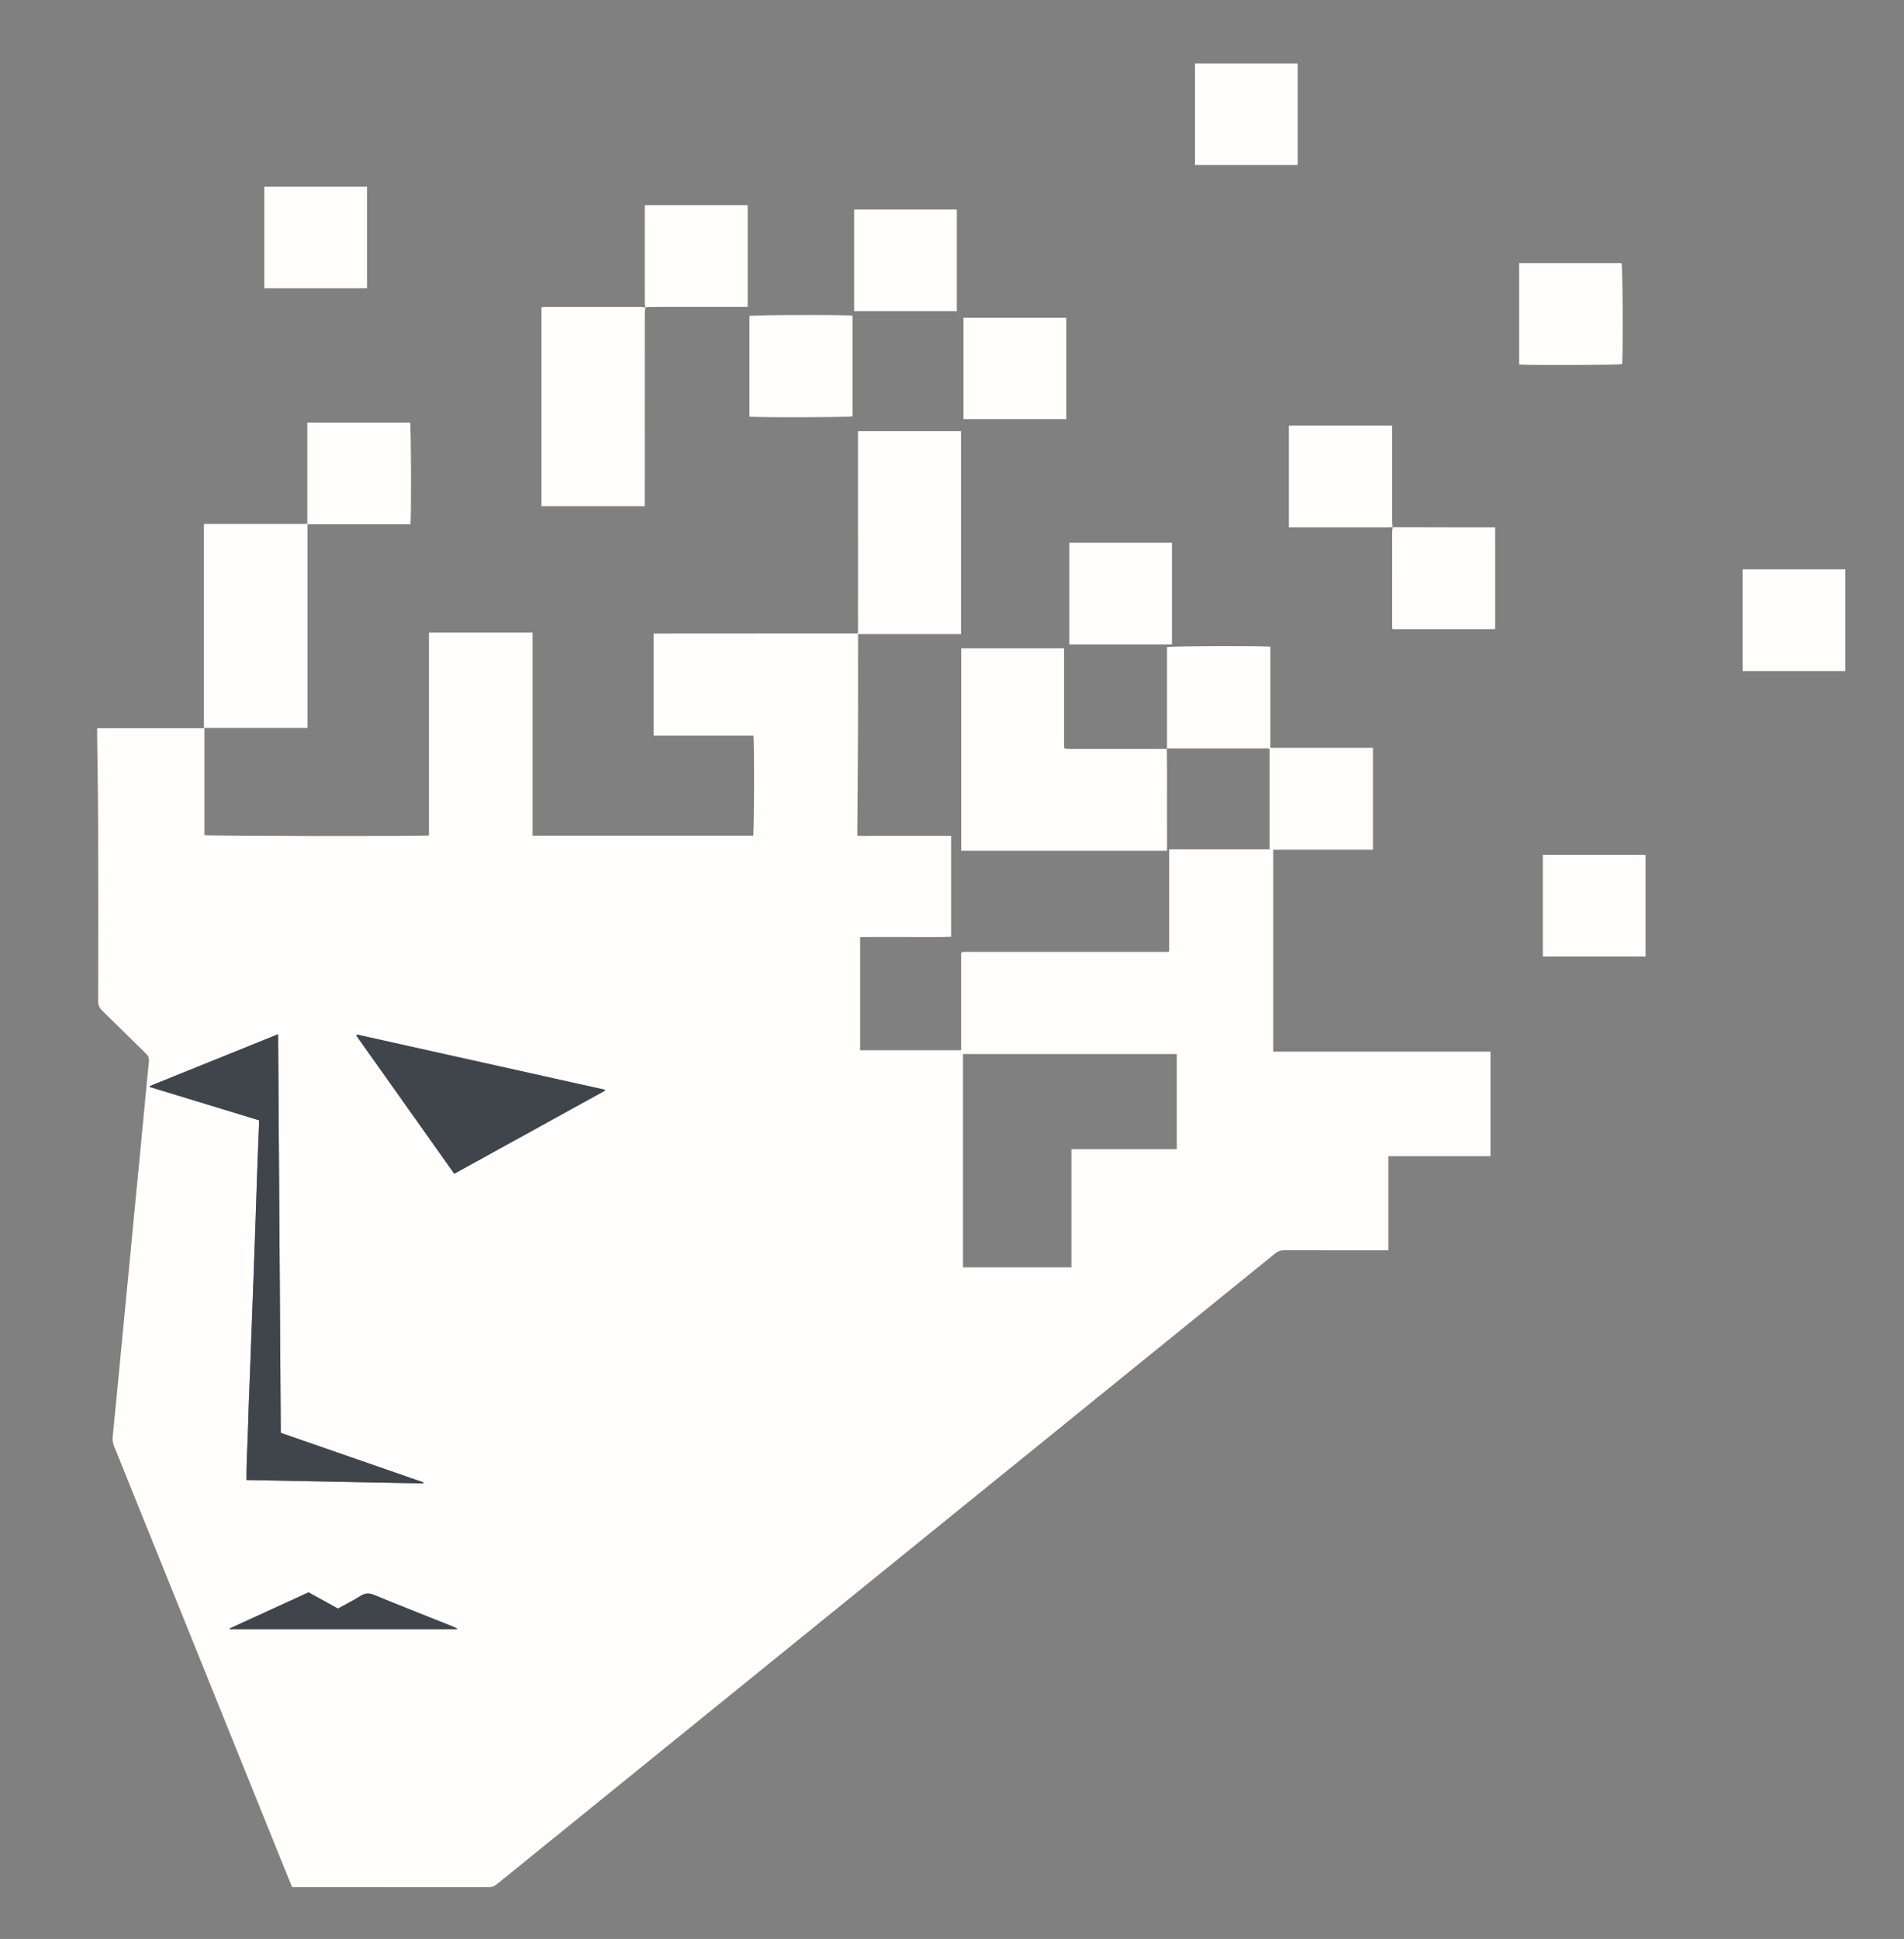
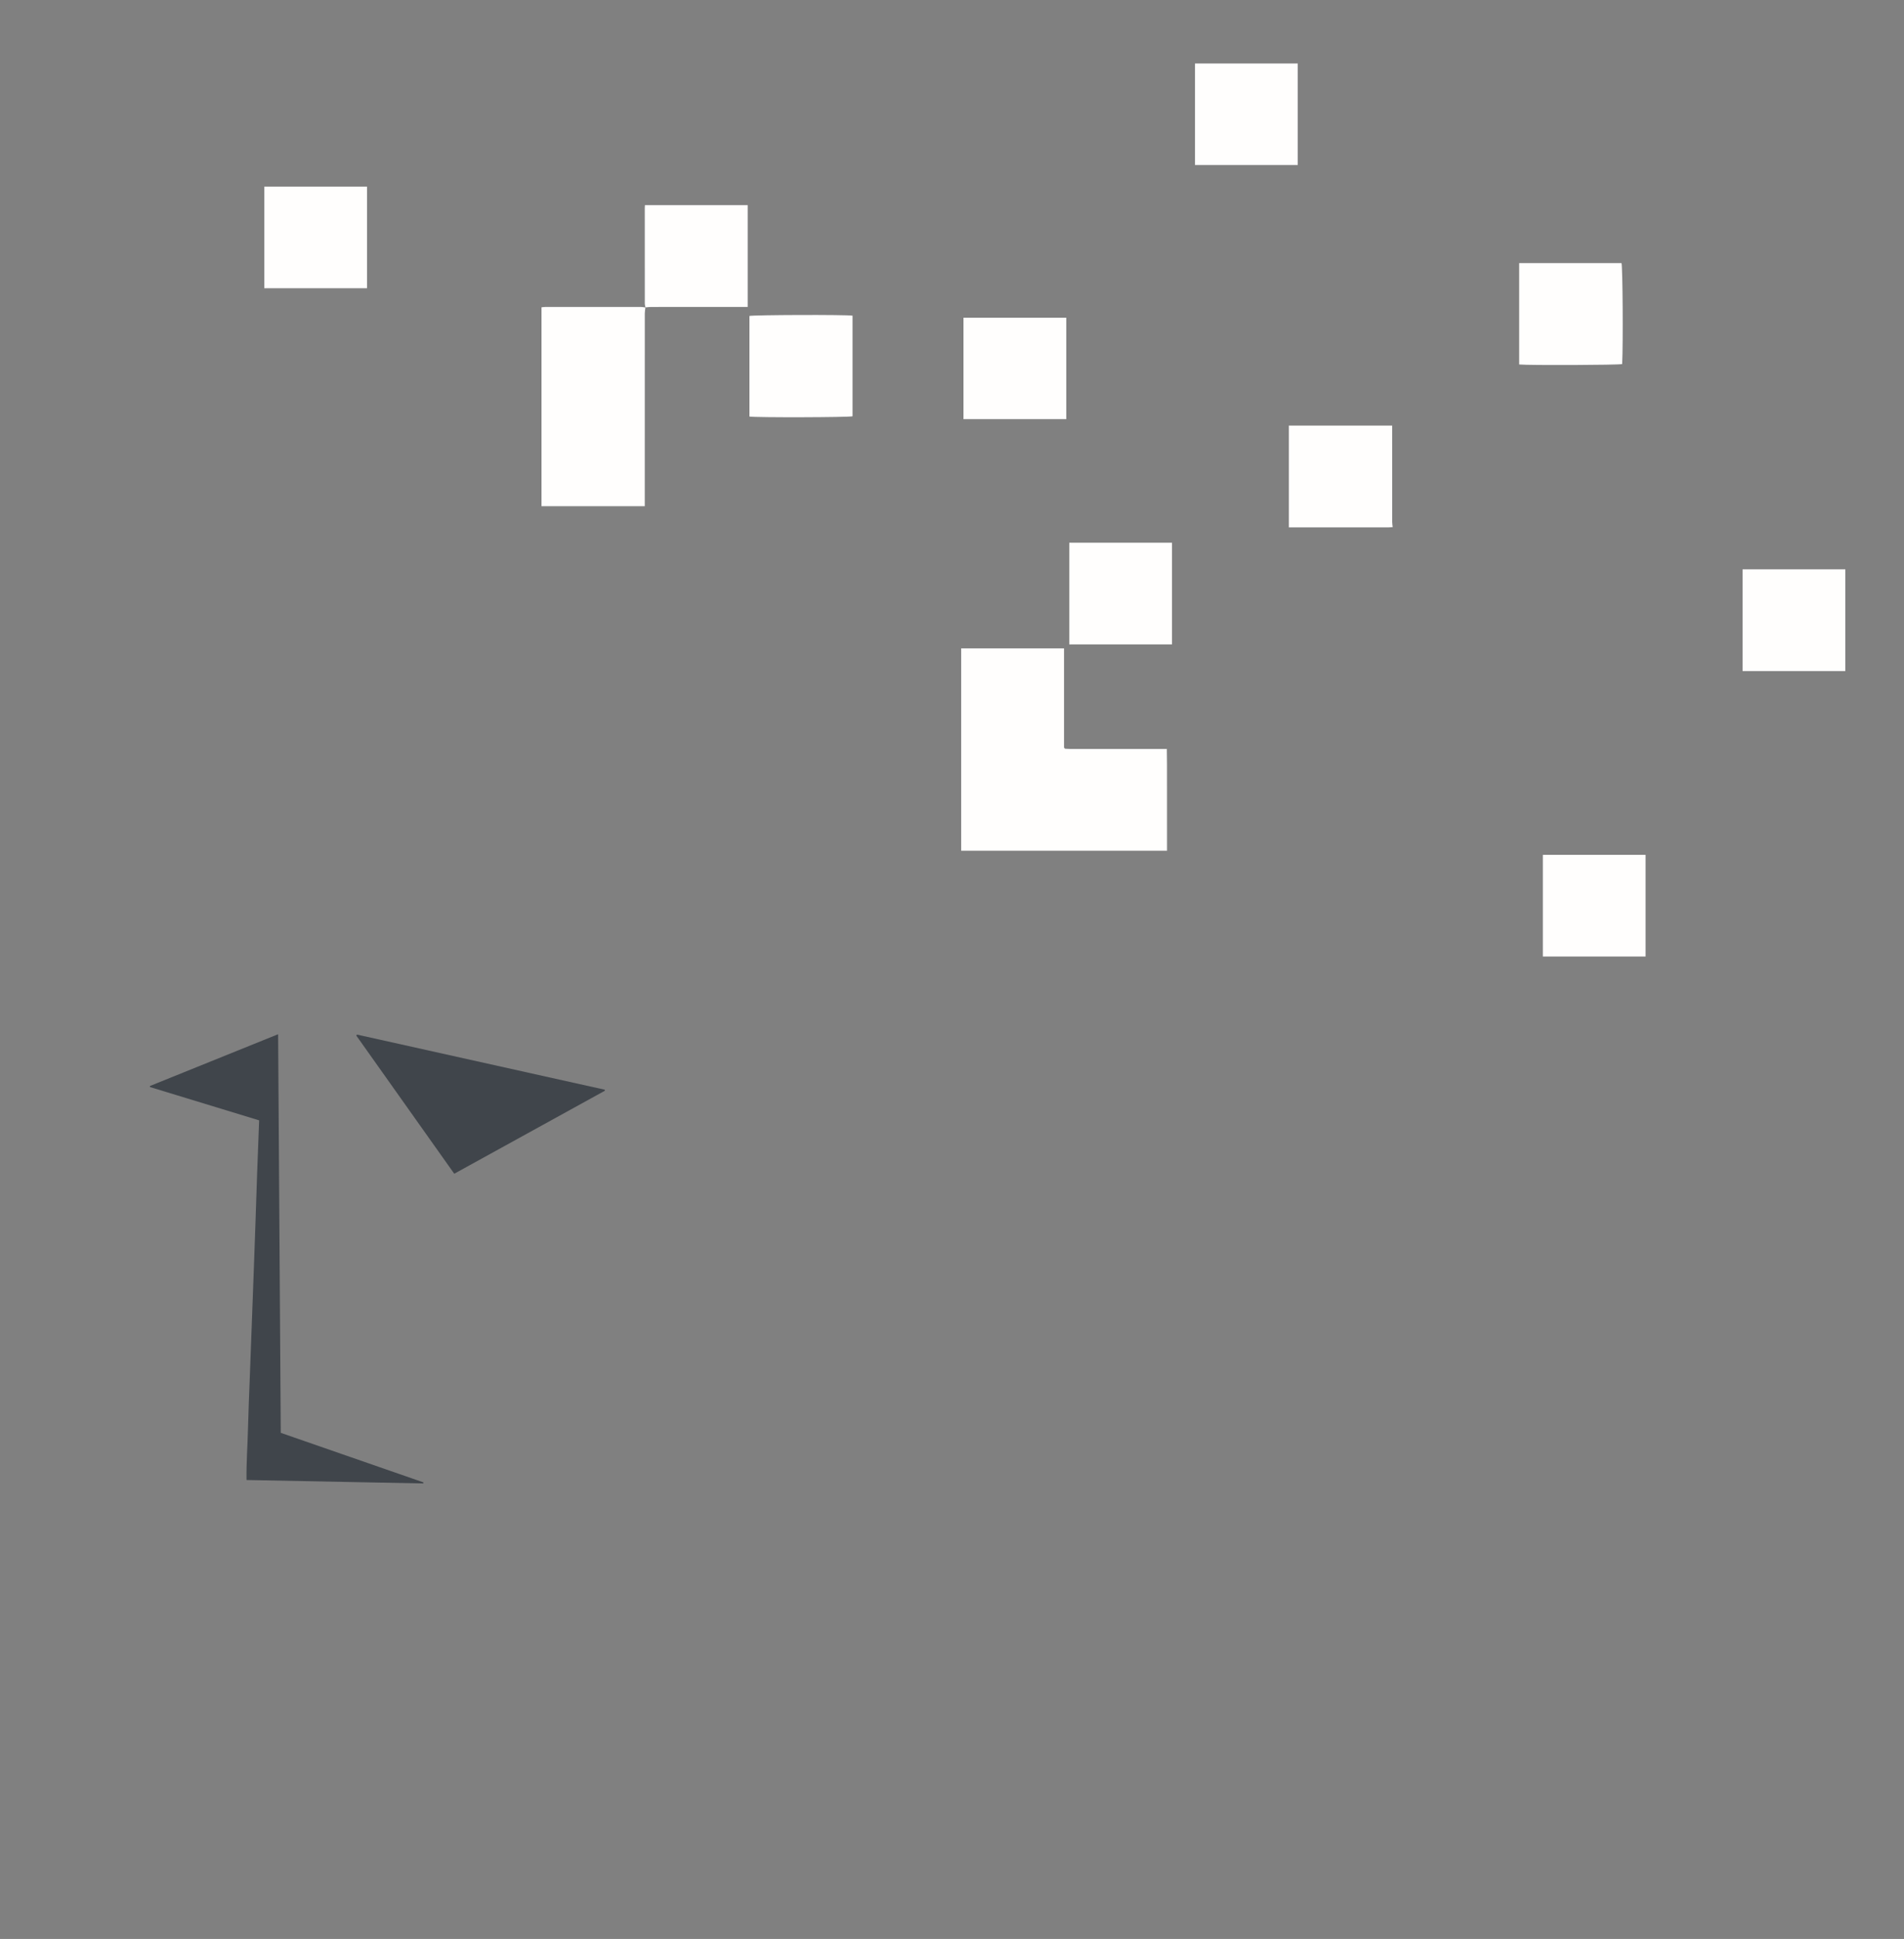
<svg xmlns="http://www.w3.org/2000/svg" version="1.1" x="0px" y="0px" width="612px" height="623px" viewBox="0 0 612 623" enable-background="new 0 0 612 623" xml:space="preserve">
  <rect x="0" y="0" width="612" height="623" fill="#808080" stroke="none" />
  <g id="Layer_2">
</g>
  <g id="Layer_1">
    <g>
-       <path fill-rule="evenodd" clip-rule="evenodd" fill="#FFFEFD" d="M375.119,240.633c0-10.916,0-21.831,0-32.726    c1.201-0.341,30.871-0.442,33.23-0.105c0,10.748,0,21.525,0,32.461c11.08,0,21.974,0,32.952,0c0,10.99,0,21.819,0,32.777    c-10.694,0-21.316,0-32.058,0c0,21.654,0,43.179,0,64.862c23.258,0,46.5,0,69.844,0c0,11.22,0,22.283,0,33.594    c-5.439,0.005-10.875,0.001-16.31,0.002c-5.444,0.002-10.887,0-16.485,0c0,10.151,0,20.107,0,30.229c-0.746,0-1.339,0-1.93,0    c-10.533,0-21.067,0.015-31.603-0.021c-1.11-0.004-1.96,0.28-2.834,0.989c-45.063,36.532-90.146,73.04-135.226,109.552    c-38.353,31.063-76.705,62.125-115.044,93.204c-0.773,0.627-1.532,0.907-2.538,0.907c-20.572-0.029-41.144-0.022-61.715-0.022    c-0.493,0-0.984,0-1.52,0c-1.354-3.336-2.685-6.598-4.003-9.864c-17.707-43.871-35.409-87.744-53.131-131.609    c-0.426-1.052-0.637-2.064-0.522-3.2c0.645-6.362,1.252-12.727,1.865-19.092c0.492-5.103,0.968-10.207,1.46-15.31    c0.614-6.363,1.24-12.728,1.854-19.091c0.487-5.049,0.959-10.099,1.445-15.146c0.619-6.42,1.249-12.837,1.868-19.257    c0.592-6.145,1.177-12.291,1.765-18.438c0.455-4.772,0.878-9.551,1.386-14.318c0.111-1.048-0.186-1.735-0.926-2.455    c-4.703-4.578-9.337-9.227-14.054-13.789c-0.942-0.913-1.347-1.81-1.345-3.144c0.038-19.027,0.047-38.055-0.008-57.083    c-0.027-9.485-0.202-18.971-0.308-28.456c-0.007-0.651,0-1.302,0-2.09c11.444,0,22.781,0,34.319,0c0-21.934,0-43.729,0-65.658    c11.154,0,22.107,0,33.233,0c0-10.913,0-21.692,0-32.554c11.129,0,22.084,0,33.038,0c0.32,1.161,0.436,29.824,0.11,32.677    c-10.966,0-21.956,0-33.097,0c0,21.891,0,43.594,0,65.439c-11.101,0-22.049,0-33.12,0c0,11.576,0,23.01,0,34.449    c1.154,0.309,69.481,0.427,72.165,0.099c0-10.829,0-21.68,0-32.53c0-10.851,0-21.703,0-32.644c11.145,0,22.141,0,33.305,0    c0,21.777,0,43.478,0,65.251c23.752,0,47.338,0,70.912,0c0.333-1.181,0.417-29.967,0.079-32.167c-10.641,0-21.309,0-32.063,0    c0-10.957,0-21.745,0-32.78c10.876-0.075,21.765-0.012,32.653-0.041c10.919-0.029,21.837-0.006,32.982-0.006    c0.099-1.98,0.032-3.942,0.044-5.9c0.012-1.93,0.002-3.861,0.002-5.791c0-1.985,0-3.971,0-5.957c0-1.985,0-3.971,0-5.957    c0-1.985,0-3.971,0-5.957c-0.001-1.931-0.005-3.861-0.006-5.791c0-1.985,0-3.971,0-5.956s0-3.971,0-5.957c0-1.985,0-3.97,0-5.956    c0-1.93,0-3.86,0-5.791c0-1.968,0-3.936,0-5.971c11.133,0,22.082,0,33.125,0c0,21.732,0,43.382,0,65.172    c-11.007,0-21.962,0-33.117,0c0,0.725,0,1.314,0,1.903c0,9.817,0.03,19.634-0.008,29.451c-0.041,10.47-0.145,20.939-0.22,31.409    c-0.004,0.604,0,1.209,0,2.049c1.67,0.142,3.302,0.048,4.925,0.064c1.71,0.017,3.419,0.004,5.129,0.004c1.654,0,3.309,0,4.964,0    c1.654,0,3.309,0,4.964,0c1.709,0,3.419,0,5.129,0c1.646,0,3.292,0,5.041,0c0,10.824,0,21.501,0,32.405    c-4.854,0.136-9.734,0.04-14.613,0.058c-4.844,0.018-9.688,0.004-14.64,0.004c0,12.166,0,24.218,0,36.387    c10.751,0,21.526,0,32.461,0c0-10.44,0-20.889,0-31.165c0.198-0.212,0.231-0.258,0.274-0.292c0.04-0.033,0.086-0.066,0.136-0.078    c0.107-0.024,0.217-0.038,0.326-0.051c0.055-0.007,0.109-0.004,0.165-0.005c0.109-0.001,0.22-0.002,0.33-0.002    c21.676-0.001,43.351-0.002,65.025-0.004c0.055,0,0.11-0.007,0.164-0.012c0.056-0.005,0.114-0.002,0.164-0.019    c0.049-0.017,0.09-0.056,0.297-0.192c0-10.778,0-21.665,0-32.725c10.834,0,21.508,0,32.273,0c0-10.848,0-21.521,0-32.314    c-0.322-0.04-0.632-0.111-0.941-0.112c-10.479-0.006-20.958-0.006-31.438-0.001c-0.213,0-0.428,0.061-0.642,0.093L375.119,240.633    z M344.382,407.223c0-12.739,0-25.288,0-37.991c11.366,0,22.589,0,33.884,0c0-10.275,0-20.396,0-30.561c-1.32,0-2.566,0-3.813,0    c-20.956,0-41.912,0-62.868,0c-0.641,0-1.279,0-2.053,0c0,22.993,0,45.746,0,68.552    C321.12,407.223,332.623,407.223,344.382,407.223z M90.245,460.382c-0.284-42.754-0.566-85.293-0.85-128.08    c-13.901,5.614-27.551,11.126-41.2,16.637c-0.003,0.11-0.006,0.221-0.01,0.33c11.656,3.554,23.312,7.109,35.108,10.706    c-0.212,5.567-0.433,11.065-0.629,16.564c-0.197,5.511-0.366,11.022-0.556,16.533c-0.189,5.51-0.387,11.021-0.588,16.529    c-0.199,5.456-0.406,10.91-0.61,16.365c-0.206,5.511-0.416,11.02-0.618,16.53c-0.203,5.509-0.451,11.019-0.582,16.531    c-0.13,5.479-0.551,10.955-0.472,16.51c19.063,0.37,37.935,0.738,56.806,1.104c0.018-0.114,0.036-0.228,0.055-0.342    C120.841,471.003,105.581,465.706,90.245,460.382z M194.43,350.457c-0.016-0.108-0.031-0.217-0.046-0.325    c-26.551-5.905-53.103-11.81-79.654-17.715c-0.065,0.111-0.13,0.222-0.195,0.333c10.473,14.766,20.944,29.531,31.477,44.382    C162.24,368.19,178.335,359.324,194.43,350.457z M73.84,523.235c0.014,0.084,0.028,0.167,0.042,0.249c24.403,0,48.807,0,73.211,0    c-0.512-0.425-1.048-0.671-1.596-0.89c-8.387-3.351-16.796-6.646-25.145-10.089c-1.636-0.674-2.884-0.71-4.401,0.243    c-2.37,1.491-4.888,2.745-7.326,4.09c-3.225-1.773-6.354-3.495-9.456-5.2C90.662,515.534,82.251,519.386,73.84,523.235z" />
      <path fill-rule="evenodd" clip-rule="evenodd" fill="#FFFEFD" d="M375.06,240.573c0.02,1.763,0.052,3.527,0.053,5.29    c0.006,8.544,0.004,17.089,0.004,25.633c0,0.593,0,1.187,0,1.854c-22.118,0-44.088,0-66.164,0c0-21.648,0-43.283,0-65.033    c10.962,0,21.947,0,33.06,0c0,10.708,0,21.381,0,31.906c0.162,0.188,0.194,0.234,0.236,0.27c0.039,0.033,0.088,0.076,0.134,0.078    c0.495,0.025,0.988,0.06,1.482,0.06c10.418,0.004,20.837,0.003,31.256,0.003C375.119,240.633,375.06,240.573,375.06,240.573z" />
      <path fill-rule="evenodd" clip-rule="evenodd" fill="#FFFEFD" d="M207.452,98.778c-0.068,0.642-0.197,1.284-0.197,1.927    c-0.011,20.008-0.009,40.016-0.009,60.024c0,0.599,0,1.197,0,1.91c-11.107,0-22.096,0-33.195,0c0-21.272,0-42.518,0-63.89    c0.389-0.041,0.805-0.123,1.22-0.123c10.253-0.007,20.505-0.008,30.756,0.002c0.486,0,0.971,0.116,1.457,0.178L207.452,98.778z" />
      <path fill-rule="evenodd" clip-rule="evenodd" fill="#FFFEFD" d="M593.131,182.934c0,10.936,0,21.771,0,32.678    c-11.037,0-21.98,0-33.014,0c0-10.911,0-21.746,0-32.678C571.084,182.934,582.03,182.934,593.131,182.934z" />
      <path fill-rule="evenodd" clip-rule="evenodd" fill="#FFFEFD" d="M240.889,133.843c0-10.764,0-21.542,0-32.324    c1.111-0.345,31.054-0.445,33.143-0.095c0,10.769,0,21.55,0,32.336C272.924,134.107,242.938,134.198,240.889,133.843z" />
      <path fill-rule="evenodd" clip-rule="evenodd" fill="#FFFEFD" d="M447.706,169.353c-0.492,0.034-0.984,0.096-1.476,0.096    c-10.137,0.006-20.272,0.004-30.408,0.005c-0.483,0-0.968,0-1.543,0c0-10.968,0-21.788,0-32.708c11.027,0,22.016,0,33.201,0    c0,0.613,0,1.202,0,1.792c0,9.695-0.004,19.39,0.007,29.085c0.001,0.593,0.109,1.187,0.169,1.78L447.706,169.353z" />
      <path fill-rule="evenodd" clip-rule="evenodd" fill="#FFFEFD" d="M528.928,274.667c0,10.935,0,21.767,0,32.667    c-11.037,0-21.981,0-33.015,0c0-10.906,0-21.739,0-32.667C506.9,274.667,517.847,274.667,528.928,274.667z" />
      <path fill-rule="evenodd" clip-rule="evenodd" fill="#FFFEFD" d="M376.707,174.385c0,10.928,0,21.758,0,32.663    c-11.035,0-21.979,0-33.013,0c0-10.906,0-21.736,0-32.663C354.678,174.385,365.624,174.385,376.707,174.385z" />
-       <path fill-rule="evenodd" clip-rule="evenodd" fill="#FFFEFD" d="M447.656,169.402c5.842,0.014,11.684,0.032,17.525,0.041    c4.575,0.006,9.15,0.001,13.725,0.001c0.537,0,1.075,0,1.689,0c0,10.982,0,21.809,0,32.716c-11.021,0-21.964,0-33.023,0    c-0.036-0.438-0.101-0.856-0.101-1.276c-0.007-10.031-0.009-20.063,0.004-30.096c0-0.477,0.146-0.953,0.228-1.433    C447.706,169.353,447.656,169.402,447.656,169.402z" />
      <path fill-rule="evenodd" clip-rule="evenodd" fill="#FFFEFD" d="M342.737,102.078c0,10.933,0,21.721,0,32.593    c-11.023,0-21.975,0-33.045,0c0-10.82,0-21.647,0-32.593C320.651,102.078,331.636,102.078,342.737,102.078z" />
      <path fill-rule="evenodd" clip-rule="evenodd" fill="#FFFEFD" d="M488.305,117.108c0-10.892,0-21.679,0-32.57    c10.997,0,21.938,0,32.888,0c0.379,1.268,0.548,25.724,0.214,32.441C520.253,117.3,491.463,117.425,488.305,117.108z" />
-       <path fill-rule="evenodd" clip-rule="evenodd" fill="#FFFEFD" d="M274.542,67.319c11.096,0,21.996,0,33.01,0    c0,10.883,0,21.71,0,32.649c-10.964,0-21.947,0-33.01,0C274.542,89.098,274.542,78.269,274.542,67.319z" />
      <path fill-rule="evenodd" clip-rule="evenodd" fill="#FFFEFD" d="M207.483,98.807c-0.079-0.422-0.228-0.844-0.228-1.267    c-0.013-10.249-0.011-20.498-0.008-30.748c0-0.265,0.027-0.529,0.046-0.88c11.022,0,21.967,0,33.032,0c0,10.83,0,21.695,0,32.711    c-0.649,0-1.242,0-1.835,0c-9.753,0-19.507-0.002-29.26,0.007c-0.595,0-1.19,0.092-1.781,0.145    C207.452,98.778,207.483,98.807,207.483,98.807z" />
      <path fill-rule="evenodd" clip-rule="evenodd" fill="#FFFEFD" d="M117.968,92.612c-11.097,0-21.997,0-33.009,0    c0-10.881,0-21.707,0-32.646c10.964,0,21.946,0,33.009,0C117.968,70.833,117.968,81.662,117.968,92.612z" />
      <path fill-rule="evenodd" clip-rule="evenodd" fill="#FFFEFD" d="M417.126,53.022c-11.018,0-21.963,0-33.017,0    c0-10.838,0-21.672,0-32.622c10.965,0,21.949,0,33.017,0C417.126,31.281,417.126,42.11,417.126,53.022z" />
      <path fill-rule="evenodd" clip-rule="evenodd" fill="#40454B" d="M90.245,460.382c15.336,5.324,30.597,10.621,45.855,15.918    c-0.019,0.114-0.037,0.228-0.055,0.342c-18.872-0.365-37.743-0.733-56.806-1.104c-0.079-5.555,0.341-11.031,0.472-16.51    c0.131-5.513,0.379-11.022,0.582-16.531c0.202-5.511,0.412-11.02,0.618-16.53c0.204-5.455,0.411-10.909,0.61-16.365    c0.201-5.509,0.398-11.02,0.588-16.529c0.19-5.511,0.358-11.022,0.556-16.533c0.196-5.499,0.417-10.997,0.629-16.564    c-11.796-3.597-23.452-7.152-35.108-10.706c0.003-0.109,0.006-0.22,0.01-0.33c13.649-5.511,27.298-11.022,41.2-16.637    C89.678,375.089,89.96,417.628,90.245,460.382z" />
      <path fill-rule="evenodd" clip-rule="evenodd" fill="#40454B" d="M194.43,350.457c-16.095,8.867-32.189,17.733-48.419,26.675    c-10.533-14.851-21.004-29.616-31.477-44.382c0.065-0.111,0.13-0.222,0.195-0.333c26.552,5.905,53.103,11.81,79.654,17.715    C194.399,350.24,194.414,350.349,194.43,350.457z" />
-       <path fill-rule="evenodd" clip-rule="evenodd" fill="#40454B" d="M73.84,523.235c8.411-3.85,16.821-7.701,25.33-11.597    c3.102,1.705,6.231,3.427,9.456,5.2c2.438-1.345,4.956-2.599,7.326-4.09c1.517-0.953,2.766-0.917,4.401-0.243    c8.349,3.442,16.758,6.738,25.145,10.089c0.547,0.219,1.084,0.465,1.596,0.89c-24.404,0-48.808,0-73.211,0    C73.868,523.402,73.854,523.319,73.84,523.235z" />
    </g>
  </g>
</svg>